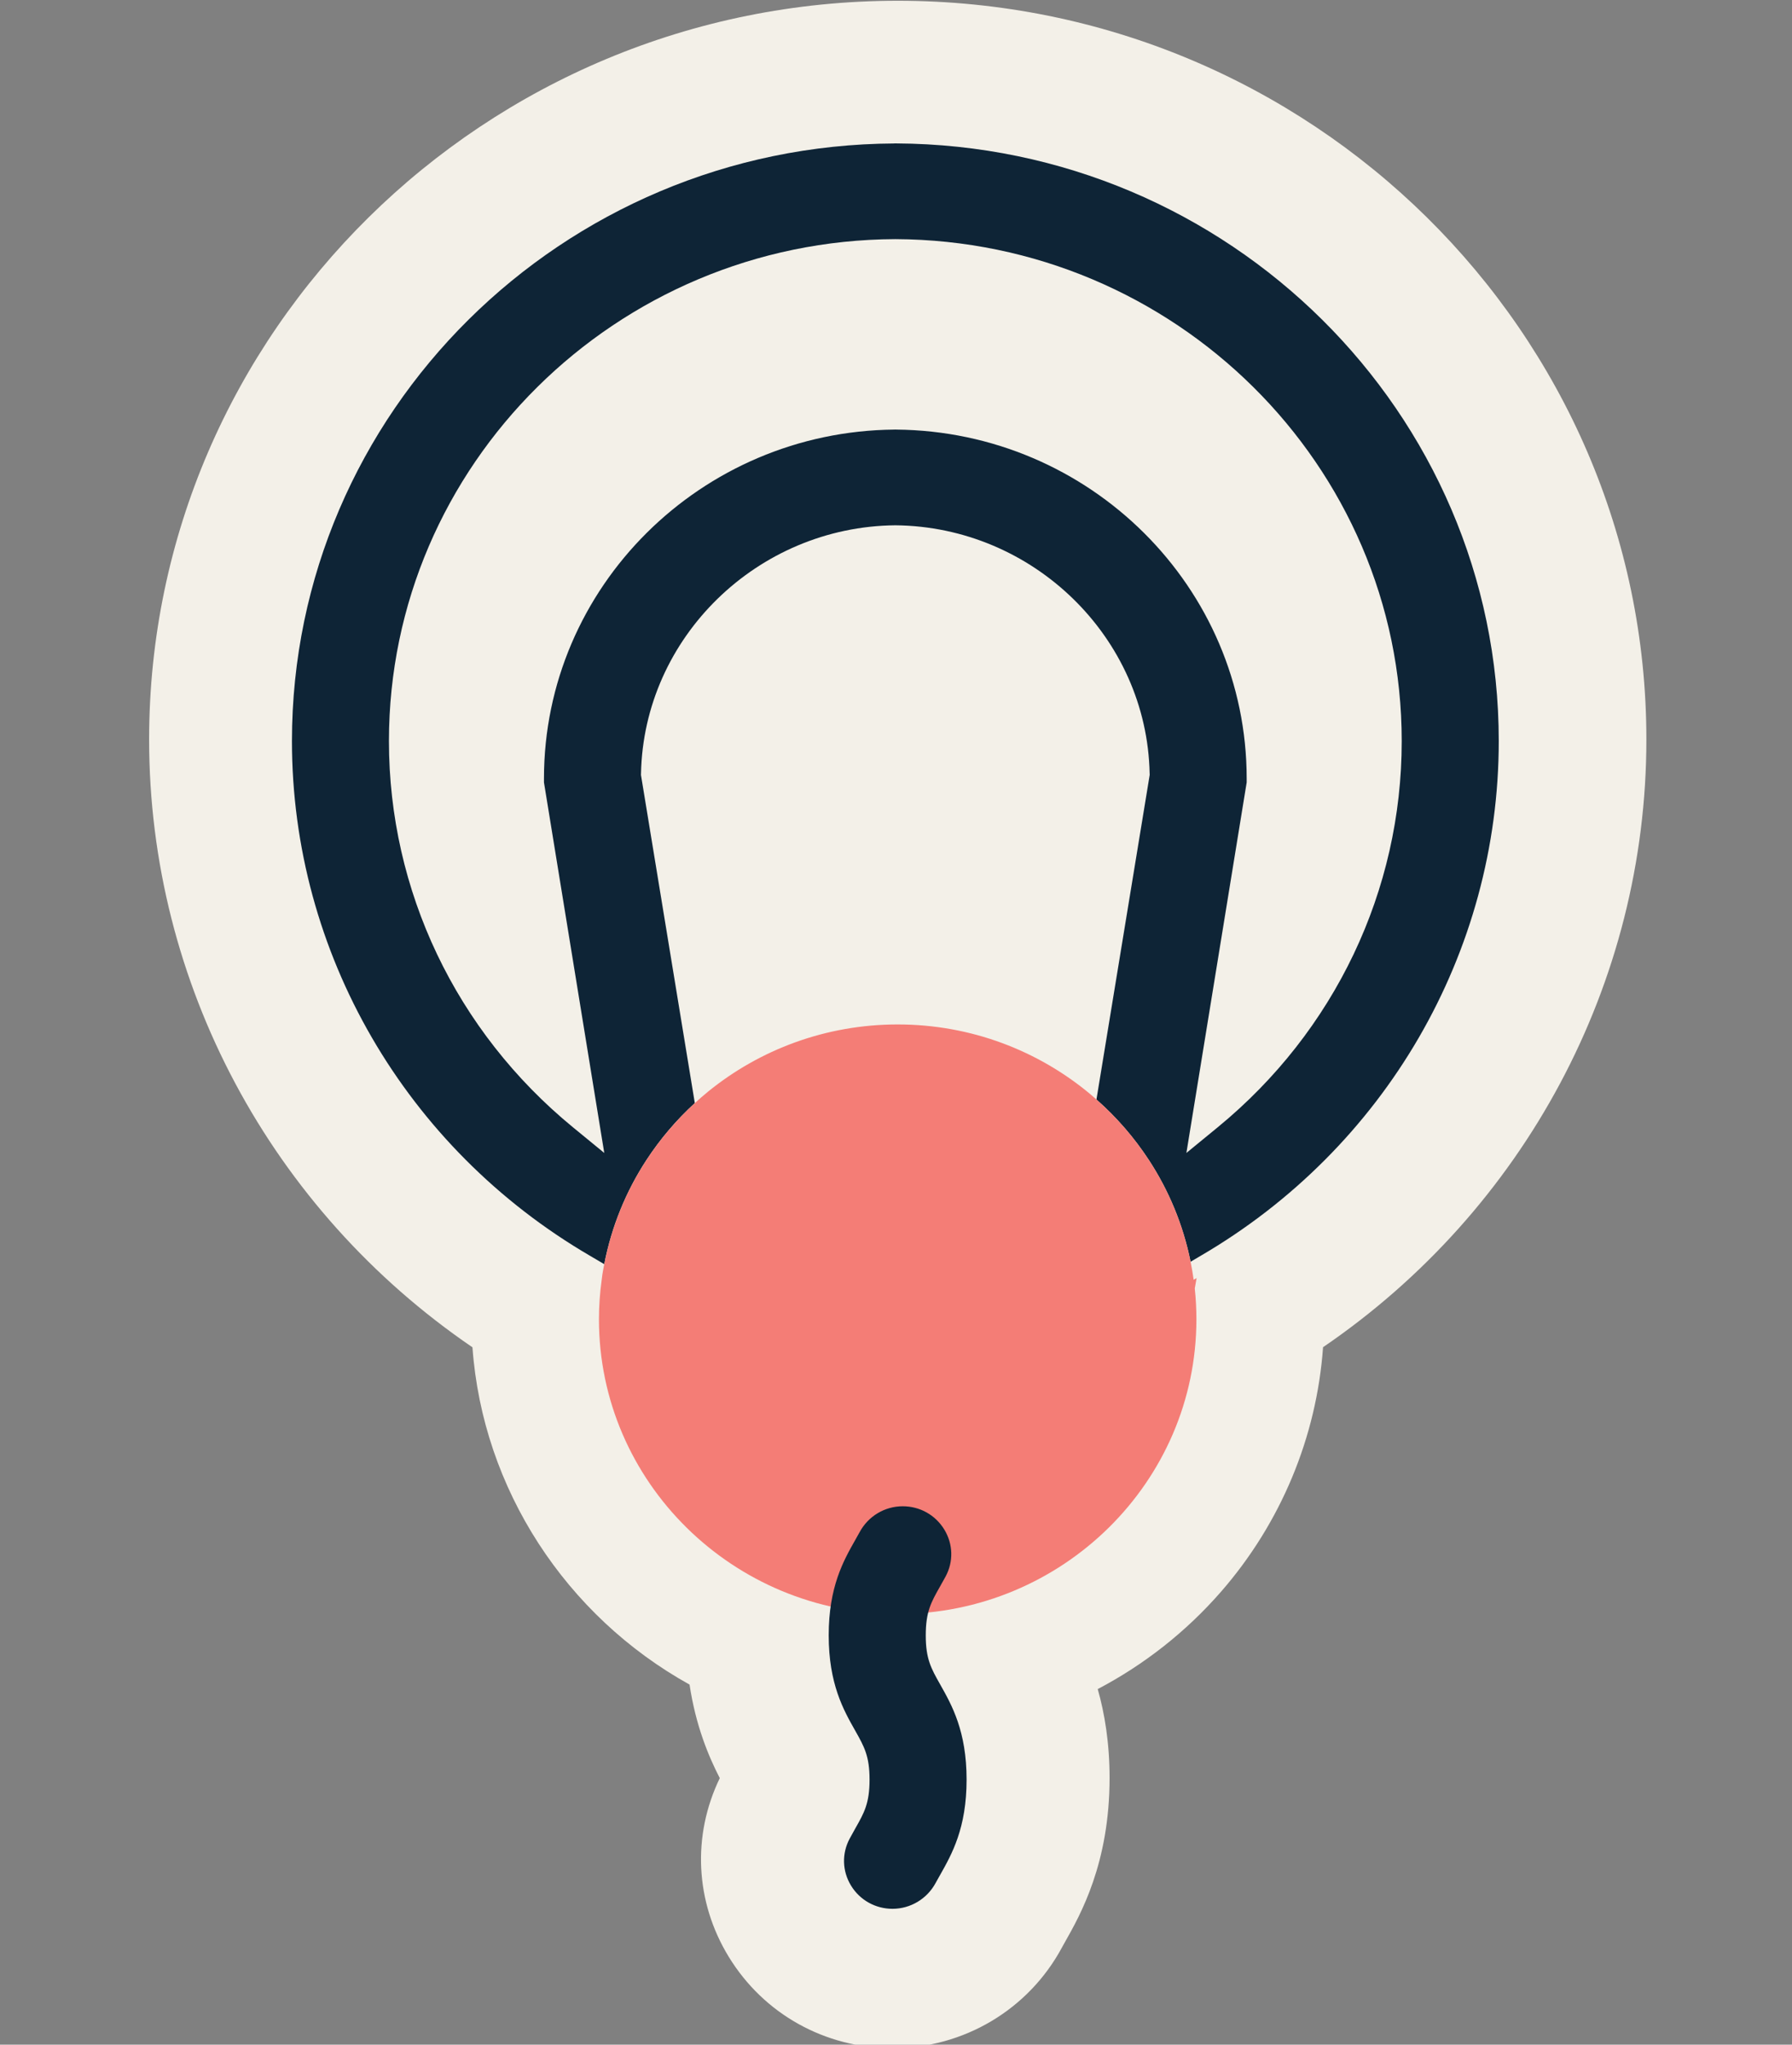
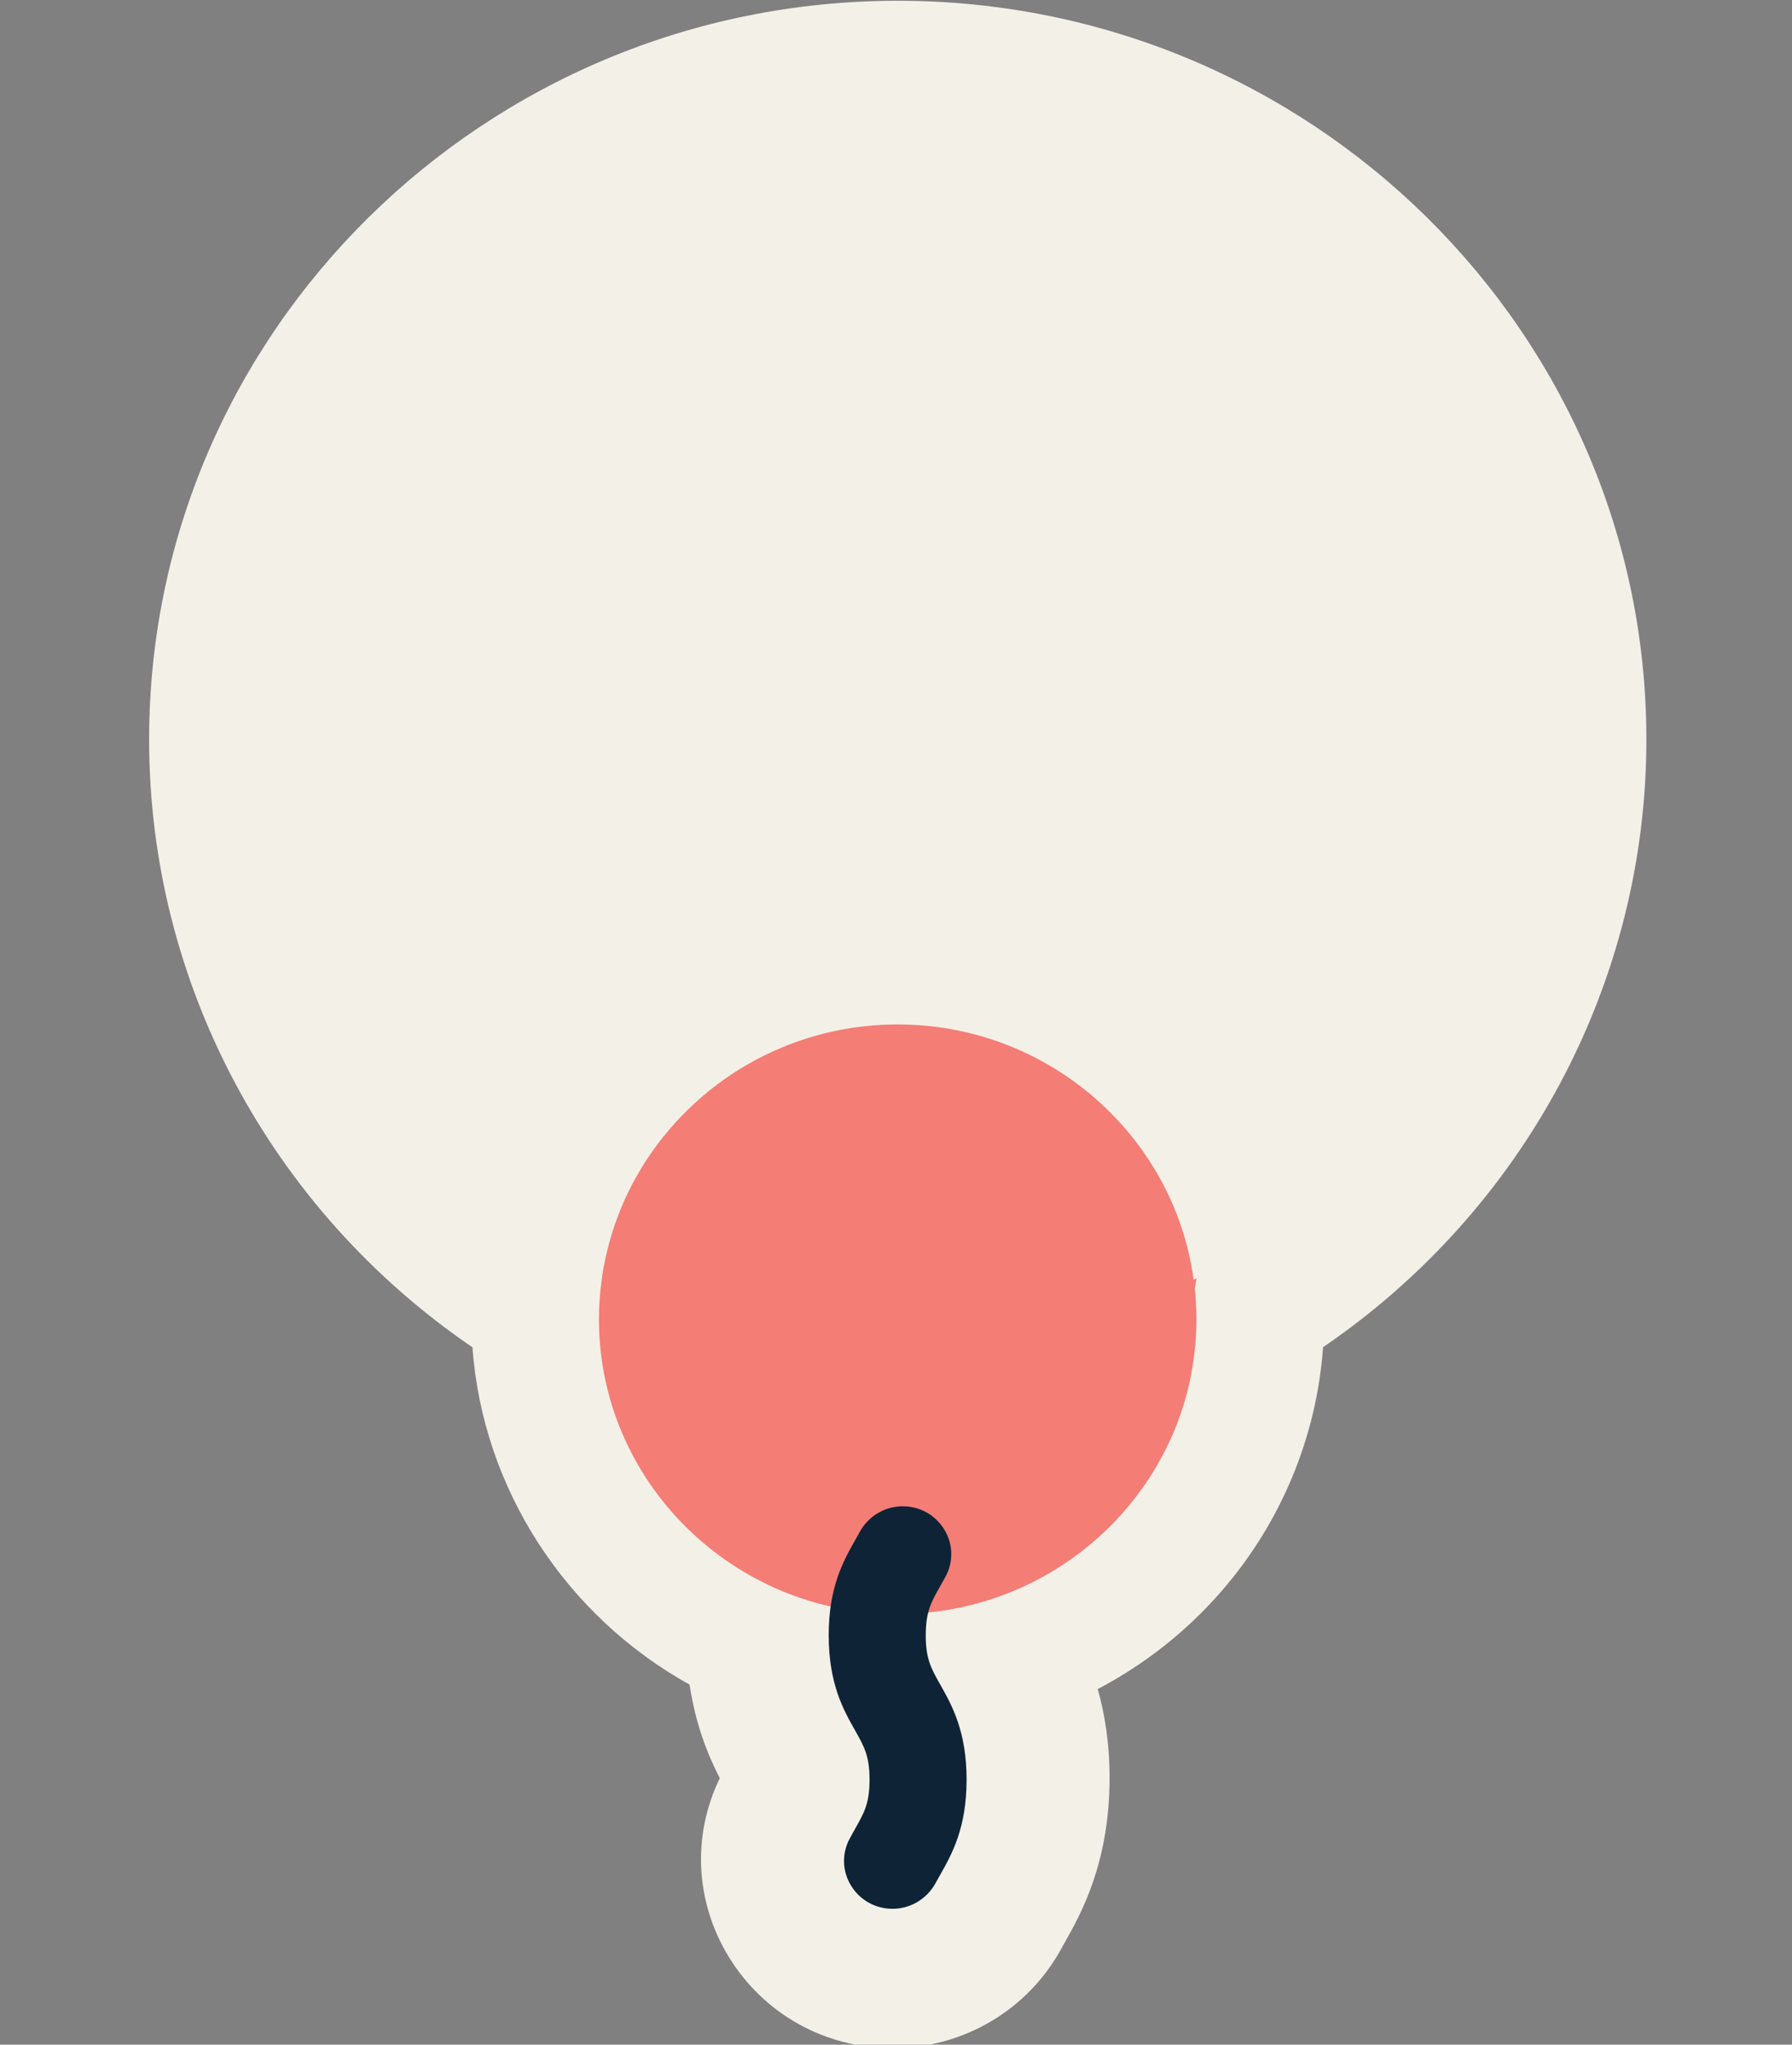
<svg xmlns="http://www.w3.org/2000/svg" width="192" height="219" viewBox="0 0 192 219" fill="none">
  <rect x="0" y="0" width="192" height="219" fill="#808080" stroke="none" />
  <g clip-path="url(#clip0)">
    <path d="M96.19 0.081C51.96 0.081 15.977 35.572 15.977 79.204C15.977 105.355 29.06 129.602 50.62 144.305C51.719 159.509 60.651 173.089 73.881 180.432C74.543 184.84 75.915 188.11 77.119 190.451C74.143 196.602 74.477 203.686 78.07 209.572C81.817 215.712 88.386 219.376 95.643 219.376C103.257 219.376 110.214 215.237 113.791 208.569C113.878 208.407 113.977 208.234 114.092 208.029C115.765 205.073 118.883 199.569 118.883 190.435C118.883 186.669 118.352 183.518 117.614 180.912C122.585 178.301 127.07 174.783 130.806 170.504C137.238 163.134 141.066 153.93 141.756 144.294C163.31 129.591 176.398 105.318 176.398 79.204C176.398 35.572 140.416 0.081 96.19 0.081Z" fill="#F3F0E8" />
-     <path d="M96.021 15.361C95.988 15.361 95.961 15.361 95.928 15.361C95.895 15.361 95.868 15.361 95.835 15.361V15.366C60.208 15.544 31.28 44.188 31.28 79.377C31.28 102.07 43.466 122.993 63.238 134.517C63.735 134.809 64.239 135.111 64.742 135.402C65.524 131.361 67.077 127.584 69.265 124.239C70.731 122 72.47 119.95 74.444 118.148L68.674 82.997L68.68 82.851C68.969 68.268 81.166 56.398 95.928 56.263C110.69 56.398 122.886 68.268 123.176 82.851L123.182 82.997L117.477 117.765C119.632 119.664 121.524 121.844 123.094 124.245C125.233 127.514 126.77 131.199 127.563 135.143C127.918 134.933 128.274 134.722 128.624 134.517C148.395 122.993 160.581 102.07 160.581 79.377C160.581 44.188 131.648 15.544 96.021 15.361ZM130.478 120.732L127.114 123.489L133.573 83.801V83.391C133.573 62.888 116.755 46.195 96.021 46.012V46.006C95.988 46.006 95.961 46.006 95.928 46.006C95.895 46.006 95.868 46.006 95.835 46.006V46.012C75.101 46.195 58.282 62.888 58.282 83.391V83.801L64.742 123.489L61.378 120.732C48.853 110.459 41.672 95.39 41.672 79.377C41.672 49.81 65.989 25.741 95.928 25.612C125.867 25.747 150.184 49.81 150.184 79.377C150.189 95.385 143.003 110.459 130.478 120.732Z" fill="#0E2436" />
    <path d="M117.477 117.765C117.264 117.576 117.05 117.387 116.832 117.204C111.253 112.542 104.044 109.726 96.18 109.726C88.473 109.726 81.39 112.429 75.861 116.923C75.374 117.317 74.904 117.732 74.444 118.153C72.47 119.961 70.725 122.005 69.265 124.245C67.077 127.59 65.524 131.361 64.742 135.408C64.671 135.774 64.594 136.141 64.539 136.508C64.512 136.692 64.49 136.88 64.468 137.069C64.277 138.456 64.173 139.864 64.173 141.299C64.173 158.71 78.53 172.873 96.18 172.873C113.829 172.873 128.186 158.71 128.186 141.299C128.186 140.188 128.126 139.087 128.011 138.003C128.082 137.641 128.142 137.269 128.208 136.891C128.104 136.951 127.995 137.01 127.891 137.069C127.803 136.422 127.688 135.78 127.563 135.143C126.77 131.194 125.233 127.514 123.094 124.245C121.524 121.838 119.632 119.658 117.477 117.765Z" fill="#F47D76" />
    <path d="M100.249 201.673C100.347 201.485 100.462 201.28 100.588 201.064L100.714 200.843C101.988 198.587 103.563 195.803 103.563 190.613C103.563 185.412 101.982 182.628 100.714 180.383C99.762 178.695 99.188 177.68 99.188 175.161C99.188 172.619 99.762 171.61 100.714 169.932C100.905 169.598 101.107 169.236 101.315 168.853C102.174 167.256 102.119 165.373 101.173 163.82C100.221 162.266 98.559 161.332 96.721 161.332C94.79 161.332 93.024 162.395 92.105 164.1C91.957 164.37 91.809 164.634 91.64 164.931C90.366 167.175 88.79 169.959 88.79 175.155C88.79 180.356 90.371 183.146 91.64 185.385C92.592 187.074 93.166 188.088 93.166 190.608C93.166 193.149 92.592 194.158 91.64 195.836C91.448 196.17 91.246 196.537 91.038 196.926C90.18 198.523 90.234 200.406 91.18 201.959C92.127 203.513 93.795 204.447 95.632 204.447C97.563 204.441 99.33 203.378 100.249 201.673Z" fill="#0E2436" />
  </g>
  <defs>
    <clipPath id="clip0">
      <rect width="192" height="219" fill="white" />
    </clipPath>
  </defs>
</svg>